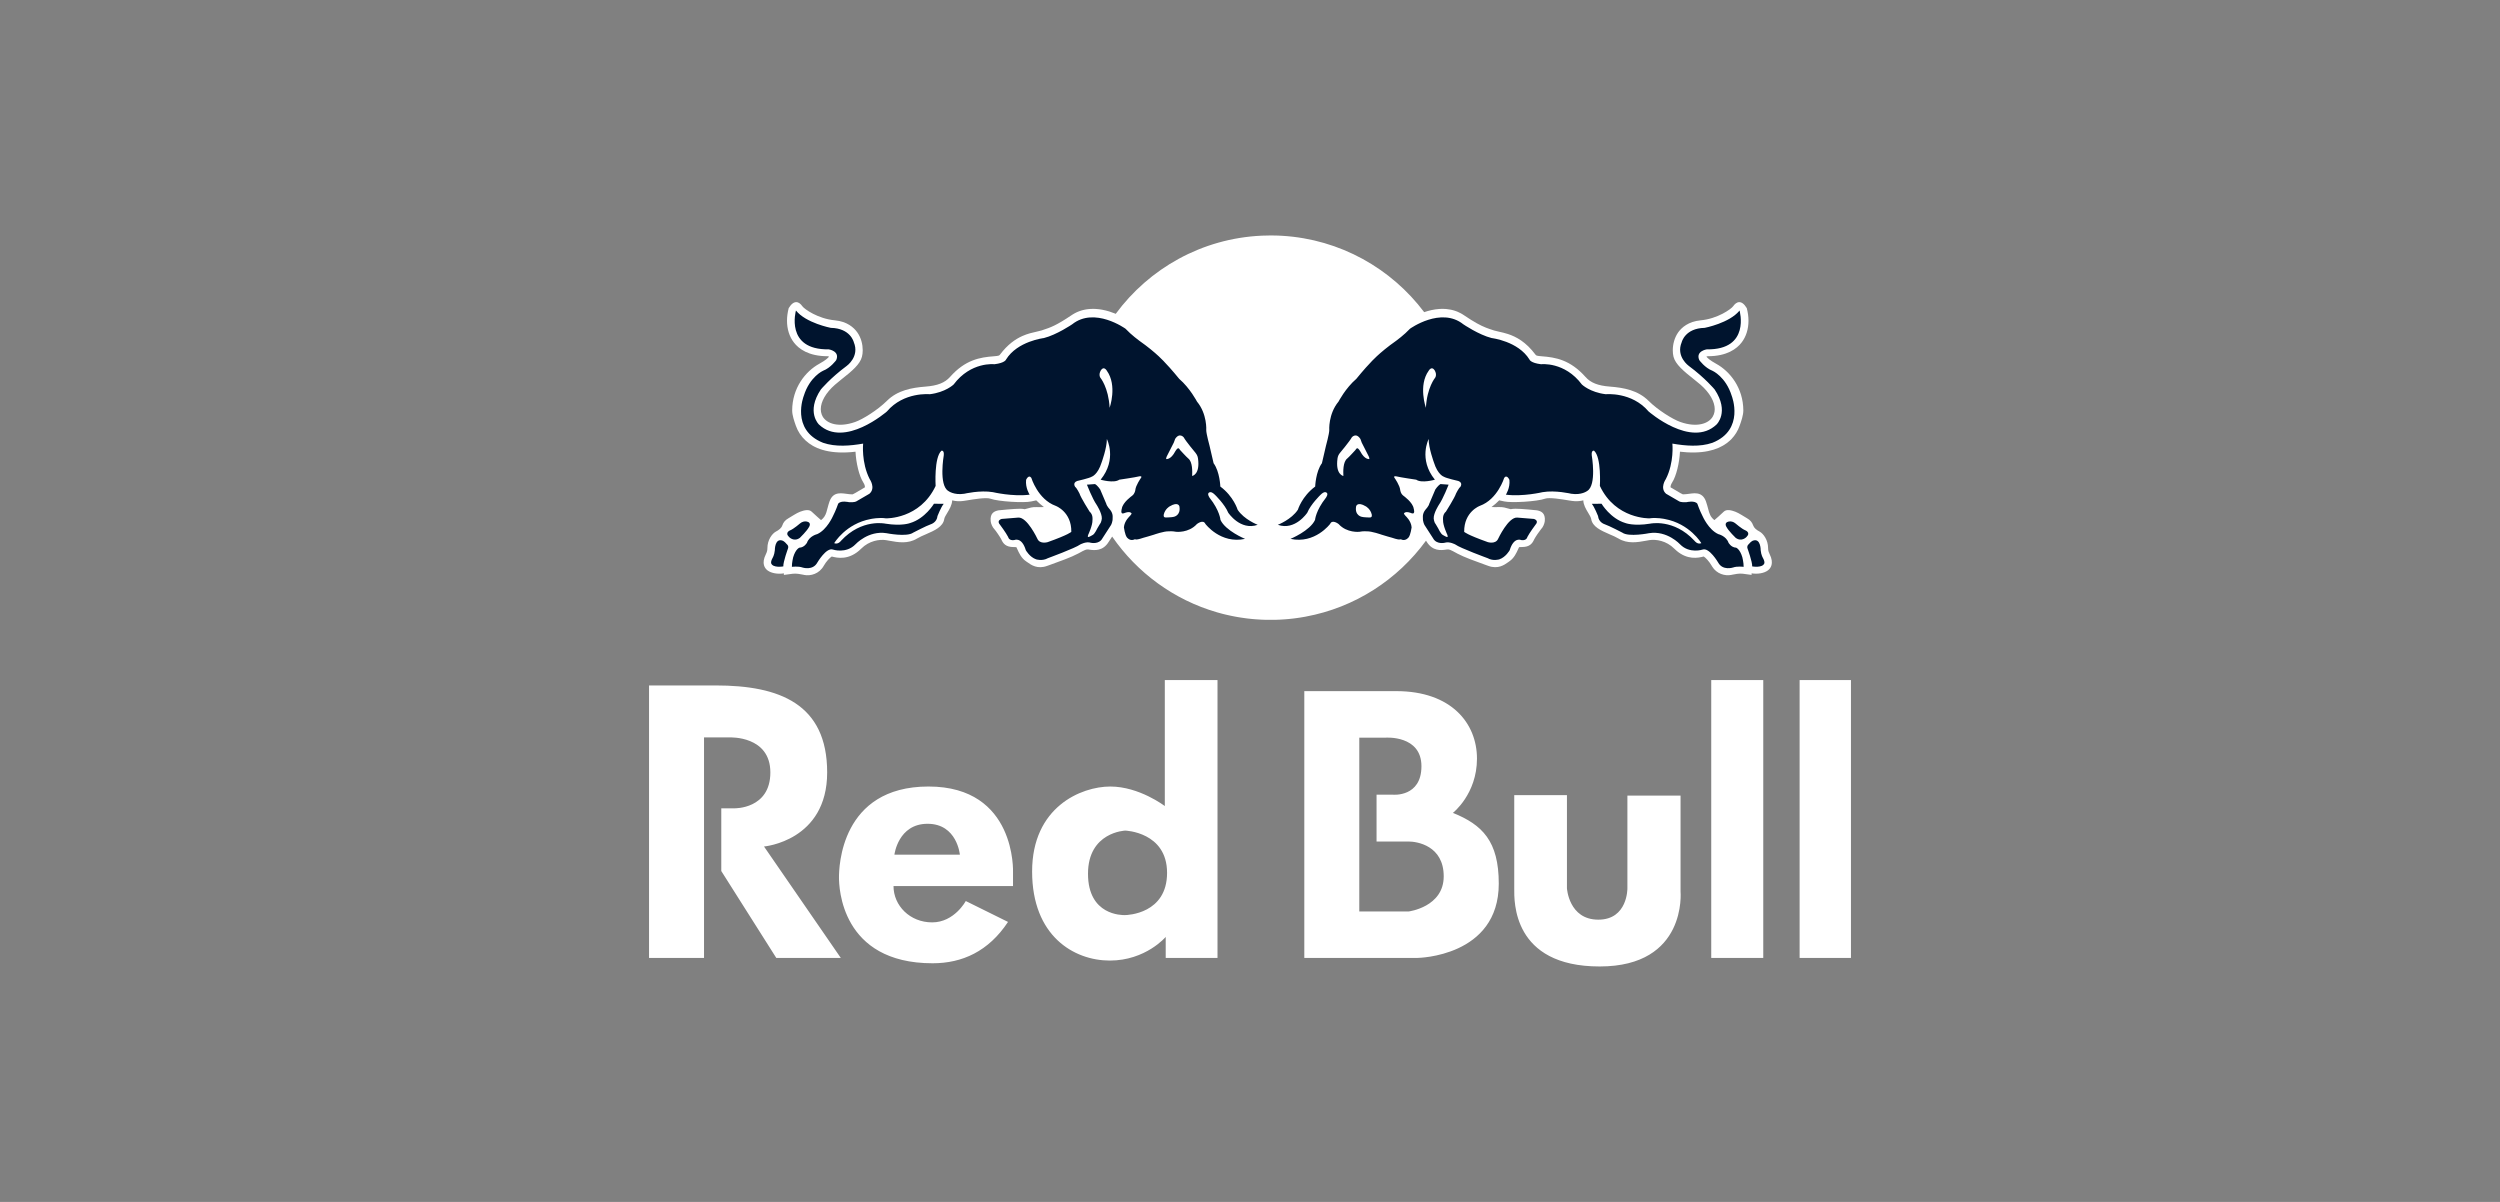
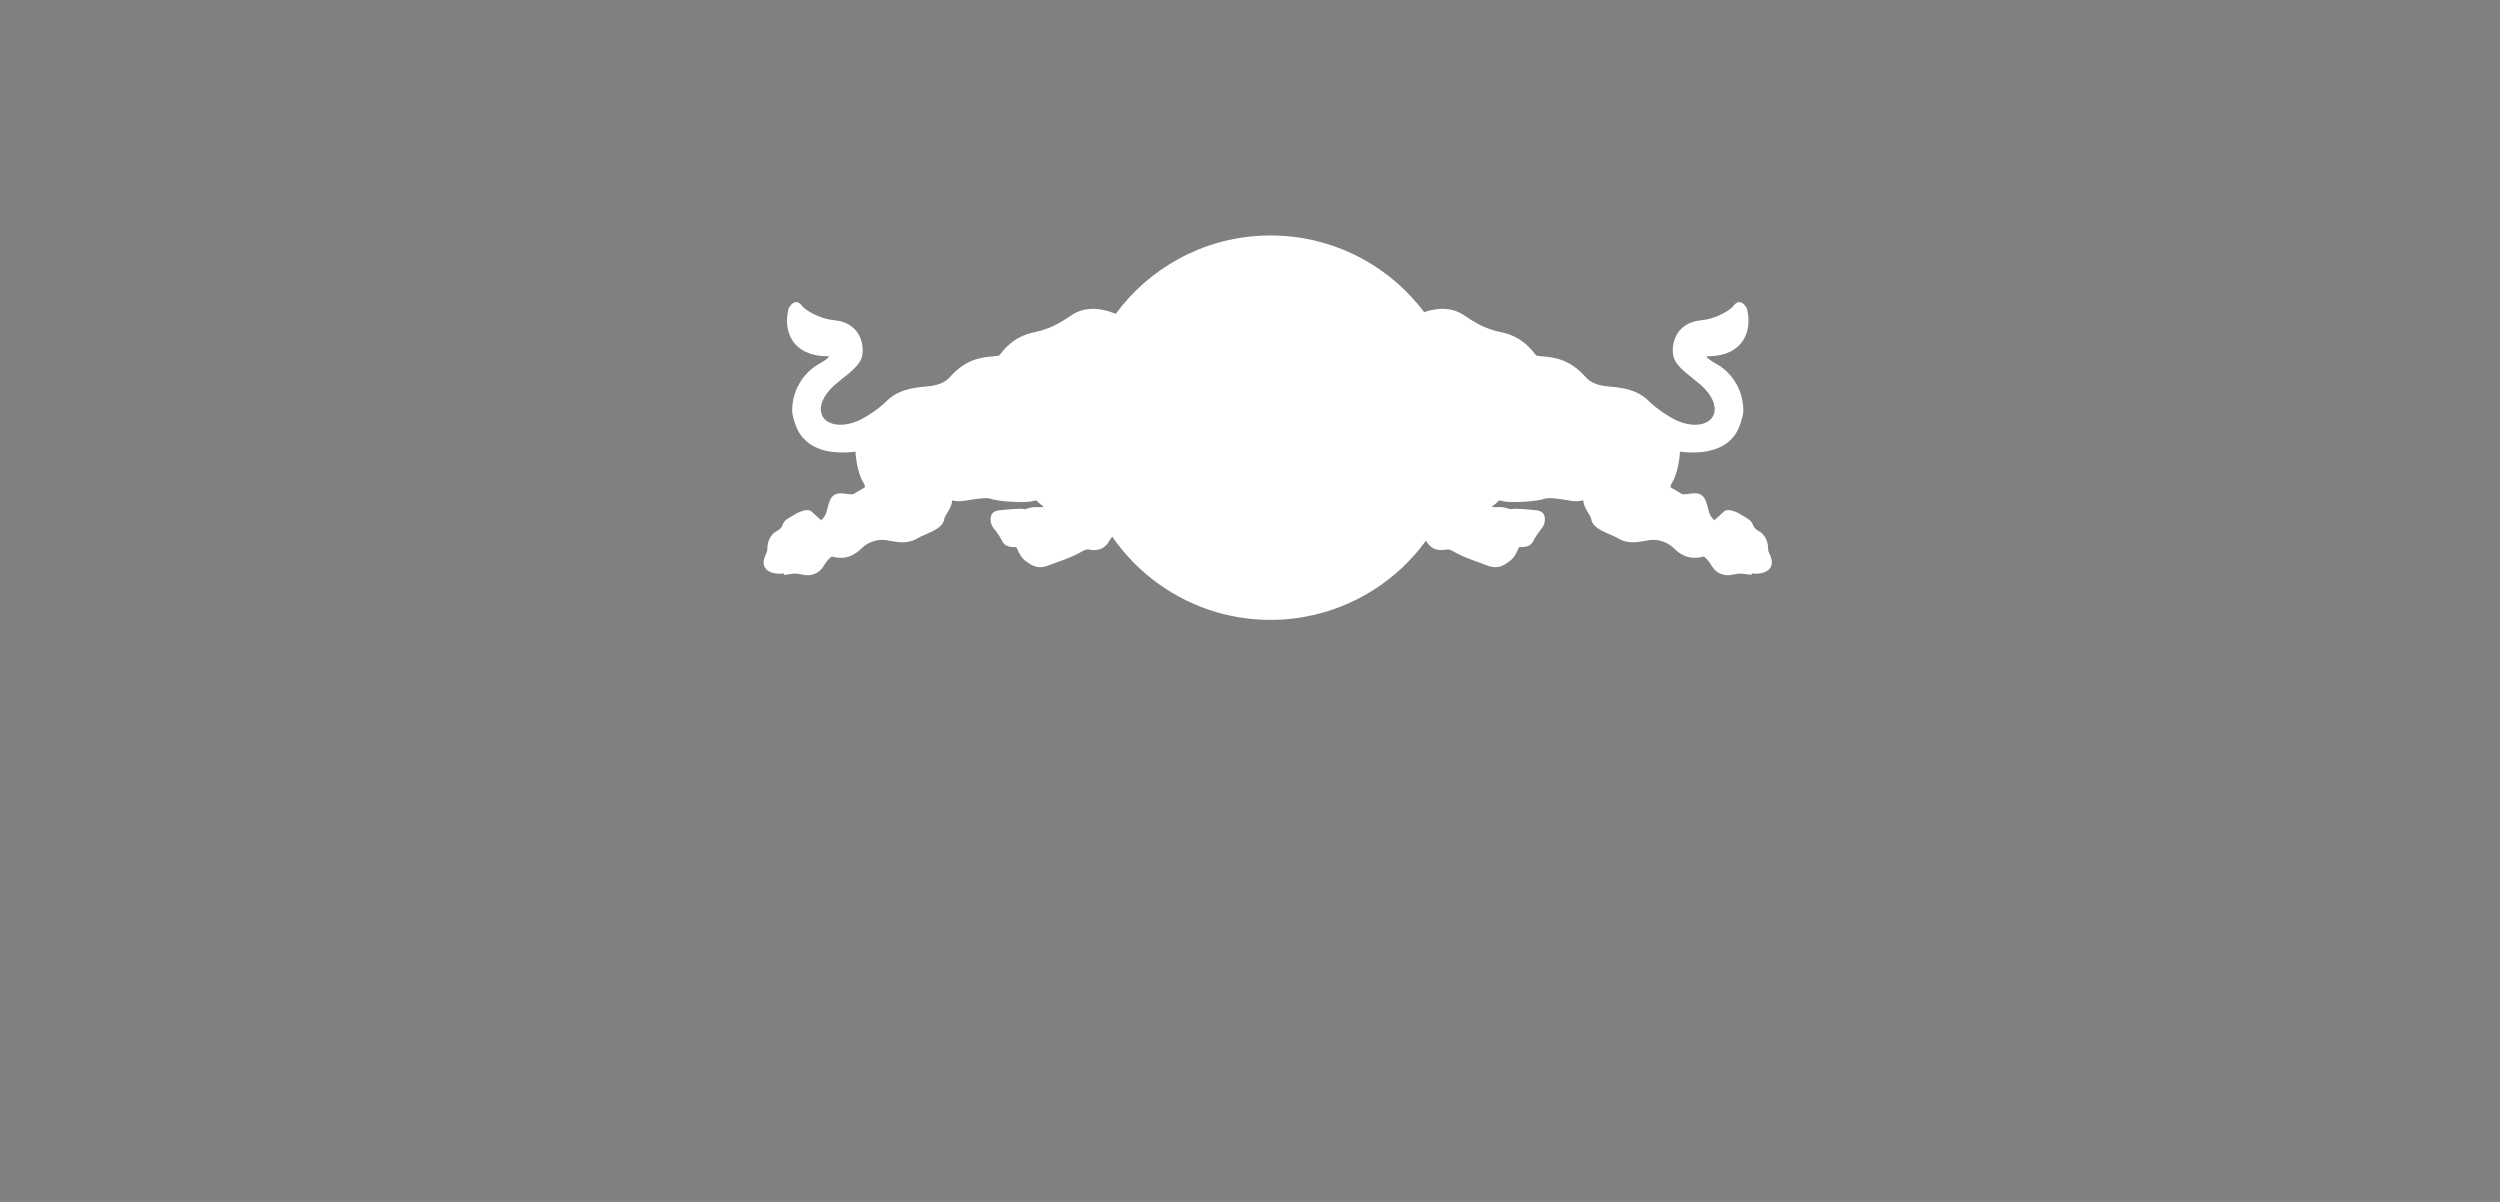
<svg xmlns="http://www.w3.org/2000/svg" width="208" height="100" viewBox="0 0 208 100" fill="none">
  <rect x="0" y="0" width="208" height="100" fill="#808080" stroke="none" />
  <path d="M102.694 51.288C102.783 51.305 102.871 51.32 102.959 51.336L102.694 51.288ZM103.417 51.408C103.52 51.424 103.623 51.437 103.726 51.451L103.417 51.408ZM104.182 51.5C104.282 51.509 104.382 51.518 104.483 51.525L104.182 51.5ZM104.59 51.533C104.675 51.539 104.76 51.544 104.845 51.548L104.59 51.533ZM104.969 51.555C105.069 51.559 105.17 51.563 105.27 51.566L104.969 51.555ZM105.37 51.568C105.595 51.574 105.82 51.574 106.044 51.568L105.37 51.568ZM106.152 51.566C106.257 51.563 106.361 51.559 106.466 51.554L106.152 51.566ZM106.565 51.55C106.656 51.545 106.745 51.539 106.835 51.533L106.565 51.55ZM106.929 51.526C107.027 51.519 107.126 51.511 107.223 51.501L106.929 51.526ZM107.727 51.445C107.803 51.436 107.878 51.427 107.953 51.415L107.727 51.445ZM121.528 26.061C121.446 26.017 121.363 25.977 121.278 25.941L121.528 26.061ZM120.708 25.766C120.603 25.744 120.498 25.728 120.391 25.717L120.708 25.766ZM67.023 36.649C66.659 36.315 66.382 35.897 66.218 35.431C66.083 35.042 65.909 34.556 65.909 34.144C65.918 32.283 67.004 30.901 68.173 30.261C68.704 29.971 68.901 29.771 68.982 29.669C68.943 29.652 68.902 29.641 68.859 29.638C67.268 29.638 66.453 29.02 66.052 28.496C65.673 28.006 65.479 27.374 65.479 26.683C65.479 26.348 65.526 25.996 65.619 25.637C66.068 24.896 66.494 25.1 66.755 25.479C66.921 25.716 68.06 26.523 69.463 26.651C70.485 26.748 71.035 27.248 71.322 27.647C71.652 28.109 71.778 28.666 71.778 29.139C71.778 29.333 71.757 29.515 71.715 29.677C71.561 30.301 70.903 30.863 69.988 31.58L69.468 32.011C68.708 32.676 68.289 33.417 68.289 34.045C68.289 34.202 68.317 34.354 68.37 34.495C68.392 34.553 68.418 34.609 68.449 34.662C68.789 35.238 69.749 35.599 71.142 35.111C71.786 34.888 73.026 34.108 73.783 33.357C74.674 32.468 75.862 32.255 77.007 32.165C78 32.09 78.611 31.846 79.041 31.363C80.313 29.929 81.537 29.728 82.683 29.643C83.121 29.609 83.145 29.578 83.202 29.5C83.834 28.66 84.482 28.214 85.064 27.955C85.508 27.758 85.913 27.668 86.245 27.595L86.648 27.496L86.749 27.461C87.386 27.255 87.88 27.085 89.177 26.209L89.233 26.174L89.233 26.173L89.287 26.139L89.288 26.139L89.343 26.107L89.344 26.106L89.398 26.075L89.399 26.075L89.454 26.046L89.456 26.045L89.51 26.017L89.512 26.016L89.567 25.989L89.569 25.989L89.624 25.963L89.626 25.962L89.682 25.939L89.684 25.938L89.739 25.915L89.742 25.915L89.797 25.894L89.8 25.893L89.855 25.873L89.913 25.854L89.917 25.853L89.971 25.835L89.975 25.834L90.03 25.818L90.034 25.817L90.089 25.802L90.093 25.801L90.148 25.788L90.153 25.787L90.207 25.775L90.212 25.773L90.267 25.762L90.272 25.761L90.326 25.751L90.331 25.75L90.386 25.741L90.391 25.74L90.445 25.732L90.451 25.731L90.505 25.725L90.511 25.724L90.564 25.718L90.57 25.718L90.624 25.712L90.631 25.712L90.684 25.708L90.691 25.707L90.744 25.704L90.75 25.704L90.803 25.702L90.863 25.7H90.869L90.923 25.699H90.989L91.041 25.7L91.048 25.7H91.054C91.092 25.701 91.13 25.703 91.168 25.705L91.219 25.709L91.227 25.709L91.278 25.713L91.286 25.714L91.337 25.719L91.345 25.72L91.396 25.725L91.404 25.725L91.455 25.731L91.463 25.733L91.513 25.739L91.522 25.74L91.571 25.748L91.579 25.749L91.629 25.757L91.638 25.759L91.687 25.767L91.696 25.769L91.745 25.778L91.754 25.78C91.831 25.794 91.908 25.811 91.982 25.83L92.029 25.841L92.039 25.844C92.114 25.864 92.189 25.884 92.262 25.906L92.306 25.92L92.316 25.923C92.462 25.969 92.603 26.021 92.74 26.075L92.778 26.091L92.828 26.112C95.603 22.343 99.99 19.835 104.975 19.608V19.607C105.221 19.596 105.466 19.59 105.712 19.59C105.874 19.59 106.037 19.592 106.199 19.597C106.28 19.6 106.361 19.603 106.441 19.606H106.442C106.522 19.61 106.603 19.614 106.683 19.619C111.507 19.909 115.756 22.339 118.492 25.971C118.883 25.836 119.309 25.737 119.743 25.707L119.755 25.707L119.796 25.704L119.839 25.702L119.849 25.702L119.86 25.701L119.902 25.7L119.914 25.7L119.956 25.699L119.967 25.699L120.01 25.699H120.02L120.063 25.699H120.074L120.127 25.7L120.17 25.702L120.179 25.702L120.223 25.704L120.233 25.704L120.276 25.707L120.284 25.708L120.328 25.712L120.337 25.712L120.381 25.717L120.389 25.718C120.496 25.728 120.601 25.745 120.706 25.766L120.752 25.776L120.759 25.777L120.804 25.788L120.811 25.789L120.857 25.801L120.863 25.802L120.91 25.815L120.915 25.816L120.963 25.83L120.967 25.831L121.014 25.846L121.019 25.847L121.067 25.863L121.071 25.864L121.123 25.882L121.171 25.899L121.174 25.901L121.222 25.919L121.225 25.92L121.273 25.94L121.276 25.941C121.361 25.977 121.444 26.016 121.527 26.061L121.528 26.062L121.577 26.088L121.578 26.088L121.626 26.117L121.627 26.117L121.676 26.146L121.677 26.147L121.725 26.177L121.774 26.209C122.668 26.816 123.184 27.084 123.625 27.259C123.823 27.338 124.007 27.397 124.202 27.461L124.305 27.496L124.712 27.596C124.932 27.644 125.184 27.7 125.458 27.789C126.14 28.012 126.957 28.444 127.748 29.501C127.806 29.578 127.831 29.609 128.272 29.643C129.416 29.729 130.638 29.93 131.915 31.363C132.342 31.847 132.951 32.09 133.943 32.165C135.095 32.255 136.279 32.468 137.168 33.357C137.926 34.108 139.164 34.888 139.81 35.111C141.203 35.599 142.168 35.238 142.5 34.663C142.573 34.541 142.621 34.408 142.646 34.267C142.659 34.194 142.666 34.119 142.666 34.045C142.666 33.417 142.247 32.677 141.488 32.011L141.394 31.933L140.964 31.581C140.052 30.864 139.394 30.301 139.235 29.677C139.194 29.515 139.176 29.333 139.176 29.14C139.176 28.666 139.305 28.109 139.629 27.647C139.917 27.248 140.474 26.749 141.488 26.652C142.899 26.524 144.032 25.716 144.198 25.479C144.463 25.1 144.885 24.896 145.332 25.637C145.426 25.997 145.474 26.348 145.474 26.684C145.474 27.378 145.28 28.006 144.901 28.497C144.498 29.02 143.684 29.638 142.091 29.638C142.057 29.638 142.01 29.654 141.971 29.669C142.05 29.772 142.247 29.971 142.779 30.262C143.948 30.902 145.035 32.284 145.045 34.144C145.045 34.556 144.873 35.042 144.734 35.431C144.59 35.84 144.36 36.213 144.06 36.526C144.02 36.568 143.977 36.609 143.933 36.65C143.274 37.261 142.177 37.741 140.35 37.632C140.157 37.62 139.965 37.603 139.774 37.58C139.727 38.502 139.474 39.598 139.118 40.151C139.01 40.325 138.988 40.441 138.988 40.498C138.988 40.522 138.991 40.536 138.991 40.546C139.002 40.55 139.801 41.022 139.801 41.022L139.93 41.087C139.93 41.087 140.006 41.123 140.015 41.13C140.027 41.126 140.292 41.114 140.292 41.114L140.344 41.107L140.349 41.107C140.849 41.059 141.613 40.814 141.937 41.721C142.022 41.961 142.074 42.17 142.123 42.356C142.222 42.735 142.307 43.017 142.638 43.273C142.638 43.273 142.803 43.132 142.989 42.966C143.133 42.839 143.274 42.709 143.412 42.575C143.644 42.339 144.072 42.459 144.38 42.575C144.692 42.694 145.078 42.963 145.352 43.118C145.626 43.272 145.778 43.468 145.857 43.701C145.939 43.934 146.13 44.088 146.421 44.242C146.702 44.402 147.105 44.914 147.105 45.604C147.105 45.71 147.117 45.801 147.147 45.897C147.167 45.961 147.195 46.027 147.233 46.102C147.626 46.894 147.311 47.293 147.083 47.461C146.777 47.69 146.238 47.784 145.731 47.702L145.735 47.832L144.994 47.733C144.708 47.697 144.329 47.77 144.103 47.818L144.05 47.832C143.523 47.937 142.834 47.758 142.446 47.129C142.432 47.106 142.418 47.083 142.405 47.058C142.207 46.711 141.9 46.389 141.749 46.3C141.532 46.359 141.188 46.44 140.779 46.399C140.4 46.361 139.963 46.215 139.518 45.846C139.444 45.785 139.37 45.717 139.296 45.644C138.643 44.988 137.78 44.854 137.238 44.937L136.915 44.995C136.247 45.115 135.414 45.269 134.644 44.799C134.452 44.682 134.176 44.562 133.905 44.448C133.206 44.143 132.483 43.829 132.385 43.168C132.368 43.05 132.24 42.834 132.135 42.662C132.043 42.511 131.943 42.345 131.865 42.167C131.79 41.997 131.736 41.816 131.731 41.628C131.502 41.687 131.266 41.711 131.03 41.699C130.946 41.695 130.863 41.687 130.781 41.675L130.477 41.628C129.966 41.541 128.895 41.364 128.554 41.489C127.874 41.734 125.737 41.852 125.151 41.718C125.151 41.718 124.936 41.671 124.733 41.628C124.537 41.829 124.32 42.018 124.091 42.187C124.52 42.21 124.897 42.157 125.156 42.224L125.694 42.365C125.866 42.315 126.286 42.321 126.525 42.342L127.156 42.389L127.875 42.459C128.222 42.528 128.59 42.678 128.527 43.357C128.502 43.566 128.385 43.862 128.209 44.036C128.112 44.143 127.736 44.688 127.653 44.86L127.627 44.913C127.48 45.225 127.263 45.512 126.631 45.512C126.551 45.511 126.47 45.514 126.39 45.521C126.371 45.572 126.319 45.667 126.319 45.667C126.177 45.991 125.972 46.441 125.579 46.702L125.474 46.778C125.158 47.003 124.633 47.374 123.829 47.082L123.552 46.983C122.851 46.73 121.791 46.351 121.256 46.059L121.181 46.017C120.682 45.744 120.572 45.69 120.391 45.715L120.29 45.731C119.908 45.784 119.188 45.881 118.689 45.055L118.644 44.983C116.282 48.225 112.732 50.546 108.634 51.303L108.616 51.307C108.477 51.333 108.336 51.356 108.195 51.379L108.143 51.386L107.95 51.415C107.875 51.426 107.8 51.436 107.725 51.446L107.587 51.463L107.371 51.486L107.221 51.502C107.123 51.511 107.025 51.519 106.927 51.526L106.833 51.533C106.743 51.539 106.654 51.545 106.563 51.55L106.464 51.555C106.36 51.56 106.255 51.564 106.15 51.567L106.043 51.569C105.819 51.574 105.594 51.574 105.369 51.568L105.269 51.567C105.168 51.564 105.067 51.56 104.967 51.556L104.844 51.549C104.759 51.544 104.674 51.539 104.589 51.533L104.481 51.526C104.381 51.518 104.28 51.51 104.18 51.501L104.032 51.485L103.835 51.464L103.725 51.451C103.622 51.438 103.519 51.424 103.416 51.408L103.292 51.39L103.071 51.356L102.958 51.337C102.87 51.321 102.781 51.306 102.693 51.288L102.502 51.25L102.405 51.23C102.274 51.202 102.143 51.174 102.013 51.143L101.979 51.135L101.775 51.085L101.671 51.058C101.549 51.027 101.428 50.993 101.307 50.959L101.264 50.947C97.671 49.91 94.601 47.648 92.532 44.642L92.259 45.057C91.766 45.883 91.047 45.786 90.66 45.733L90.559 45.717C90.379 45.691 90.264 45.746 89.771 46.019L89.692 46.06C89.158 46.353 88.102 46.732 87.397 46.984L87.12 47.083C86.316 47.375 85.789 47.004 85.48 46.779L85.371 46.704C84.978 46.444 84.775 45.993 84.63 45.669C84.63 45.669 84.583 45.574 84.56 45.523C84.48 45.516 84.399 45.513 84.319 45.514C83.692 45.514 83.469 45.227 83.325 44.915L83.3 44.861C83.215 44.69 82.844 44.145 82.741 44.038C82.567 43.865 82.444 43.568 82.424 43.359C82.359 42.68 82.732 42.53 83.076 42.46L83.795 42.391L84.427 42.344C84.662 42.322 85.083 42.316 85.254 42.367L85.793 42.225C86.05 42.158 86.431 42.212 86.856 42.188C86.63 42.017 86.416 41.83 86.216 41.63C86.01 41.673 85.797 41.72 85.797 41.72C85.209 41.854 83.076 41.736 82.401 41.491C82.058 41.366 80.987 41.542 80.474 41.63L80.165 41.677C79.851 41.725 79.53 41.709 79.222 41.63C79.206 42.016 78.996 42.367 78.817 42.664C78.712 42.836 78.58 43.051 78.564 43.169C78.472 43.831 77.74 44.145 77.043 44.449C76.773 44.564 76.501 44.684 76.307 44.801C75.543 45.271 74.706 45.117 74.036 44.996L73.712 44.939C73.173 44.856 72.31 44.99 71.654 45.646C70.653 46.645 69.656 46.425 69.202 46.301C69.052 46.39 68.742 46.712 68.546 47.059C68.167 47.747 67.444 47.942 66.899 47.834L66.844 47.819C66.621 47.772 66.247 47.699 65.961 47.735L65.216 47.834L65.224 47.703C64.715 47.786 64.173 47.691 63.866 47.463C63.641 47.295 63.324 46.896 63.724 46.104C63.816 45.914 63.848 45.782 63.848 45.606C63.848 44.915 64.248 44.404 64.528 44.244C64.822 44.09 65.015 43.936 65.094 43.703C65.171 43.47 65.323 43.274 65.598 43.12C65.87 42.965 66.257 42.696 66.567 42.577C66.877 42.461 67.305 42.34 67.538 42.577C67.774 42.806 68.312 43.274 68.312 43.274C68.807 42.893 68.759 42.453 69.015 41.722C69.336 40.816 70.102 41.06 70.6 41.108L70.657 41.116C70.657 41.116 70.925 41.128 70.933 41.132C70.947 41.124 71.022 41.088 71.022 41.088L71.147 41.023C71.147 41.023 71.95 40.551 71.958 40.547C71.962 40.538 71.962 40.523 71.962 40.499C71.962 40.442 71.942 40.326 71.833 40.152C71.476 39.599 71.224 38.503 71.178 37.581C71.049 37.597 70.924 37.609 70.802 37.619C68.856 37.775 67.7 37.283 67.023 36.649Z" fill="white" />
-   <path d="M71.813 36.908C71.813 36.908 71.651 38.477 72.358 39.86C72.358 39.86 72.882 40.602 72.338 41.079L71.255 41.709C71.255 41.709 71.109 41.817 70.626 41.78C70.626 41.78 69.959 41.615 69.736 41.91C69.736 41.91 69.542 42.477 69.299 42.944C69.299 42.944 68.806 44.077 67.99 44.44C67.99 44.44 67.34 44.589 67.142 45.153C67.142 45.153 66.933 45.549 66.513 45.566C66.513 45.566 66.2 45.666 65.992 46.364C65.992 46.364 65.879 46.815 65.885 47.161C65.885 47.161 66.419 47.091 66.767 47.217C66.767 47.217 67.624 47.504 68.006 46.799C68.006 46.799 68.746 45.533 69.294 45.723C69.294 45.723 70.396 46.092 71.174 45.288C71.174 45.288 72.242 44.12 73.752 44.361C73.752 44.361 75.452 44.705 75.982 44.313C75.982 44.313 77.055 43.752 77.457 43.613C77.457 43.613 77.949 43.469 78 42.93C78 42.93 78.299 42.172 78.517 41.919L77.706 41.91C77.706 41.91 76.972 43.145 75.724 43.517C75.724 43.517 75.041 43.79 73.671 43.569C73.671 43.569 71.705 43.123 69.977 44.989C69.977 44.989 69.741 45.33 69.404 45.193C69.404 45.193 70.359 43.566 72.454 43.18C72.454 43.18 73.14 43.034 73.712 43.127C73.712 43.127 76.535 43.21 77.844 40.431C77.844 40.431 77.702 38.061 78.327 37.5C78.327 37.5 78.569 37.426 78.521 37.885C78.521 37.885 78.091 40.367 78.898 40.847C78.898 40.847 79.366 41.215 80.232 41.079C80.232 41.079 81.546 40.765 82.613 40.948C82.613 40.948 84.255 41.338 85.665 41.157C85.665 41.157 85.299 40.597 85.371 39.926C85.371 39.926 85.573 39.446 85.805 39.755C85.805 39.755 86.348 41.548 87.831 42.086C87.831 42.086 89.156 42.569 89.134 44.249C89.134 44.249 88.931 44.479 87.175 45.103C87.175 45.103 86.518 45.311 86.307 44.82C86.307 44.82 85.46 43.007 84.722 43.063L83.338 43.175C83.338 43.175 82.865 43.296 83.213 43.675C83.213 43.675 83.687 44.305 83.881 44.682C83.881 44.682 83.938 45.003 84.383 44.935C84.383 44.935 85.001 44.629 85.349 45.778C85.349 45.778 85.668 46.353 86.208 46.537C86.208 46.537 86.713 46.705 87.187 46.439C87.187 46.439 89.474 45.6 89.872 45.302C89.872 45.302 90.366 45.025 90.758 45.158C90.758 45.158 91.444 45.322 91.727 44.781L92.436 43.684C92.436 43.684 92.591 43.414 92.57 43.075C92.57 43.075 92.634 42.739 92.35 42.397C92.35 42.397 92.083 42.114 92.04 41.909L91.535 40.722C91.535 40.722 91.331 40.405 91.106 40.274L90.431 40.324C90.431 40.324 90.895 41.51 91.235 41.993C91.235 41.993 91.695 42.697 91.672 43.144C91.672 43.144 91.641 43.457 91.518 43.588C91.518 43.588 91.362 43.837 91.299 43.958C91.299 43.958 91.095 44.402 90.929 44.5C90.929 44.5 90.642 44.67 90.572 44.677C90.572 44.677 90.448 44.712 90.54 44.488C90.54 44.488 90.918 43.693 90.893 43.267C90.893 43.267 90.967 42.824 90.653 42.565C90.653 42.565 89.918 41.405 89.813 41.058C89.813 41.058 89.583 40.594 89.46 40.515C89.46 40.515 89.203 40.177 89.618 40.019C89.618 40.019 90.65 39.786 90.835 39.66C90.835 39.66 91.331 39.509 91.654 38.476C91.654 38.476 92.098 37.27 92.091 36.526C92.091 36.526 92.961 38.203 91.573 39.91C91.573 39.91 92.672 40.233 93.126 39.91C93.126 39.91 94.494 39.71 94.758 39.637C94.758 39.637 95.102 39.554 94.906 39.798C94.906 39.798 94.493 40.385 94.458 40.769C94.458 40.769 94.432 41.075 94.181 41.255C94.181 41.255 93.403 41.799 93.335 42.321C93.335 42.321 93.169 42.823 93.512 42.703C93.512 42.703 93.978 42.487 94.142 42.704C94.142 42.704 94.19 42.727 94.011 42.928C94.011 42.928 93.544 43.335 93.509 43.88C93.509 43.88 93.595 44.51 93.76 44.712C93.76 44.712 93.971 45.004 94.303 44.911C94.303 44.911 94.391 44.84 94.55 44.888C94.55 44.888 94.715 44.887 95.144 44.738C95.144 44.738 95.795 44.559 96.013 44.483C96.013 44.483 96.842 44.186 97.251 44.207C97.251 44.207 97.516 44.178 97.856 44.245C97.856 44.245 98.892 44.363 99.583 43.6C99.583 43.6 100.108 43.183 100.287 43.587C100.287 43.587 101.548 45.279 103.589 44.834C103.589 44.834 101.965 44.166 101.543 43.256C101.543 43.256 101.487 42.484 100.637 41.411C100.637 41.411 100.377 41.056 100.627 40.963C100.627 40.963 100.773 40.854 101.089 41.172C101.089 41.172 101.898 41.948 102.189 42.657C102.189 42.657 103.193 44.174 104.64 43.664C104.64 43.664 103.504 43.226 102.97 42.409C102.97 42.409 102.641 41.303 101.532 40.481C101.532 40.481 101.488 39.238 100.971 38.54C100.971 38.54 100.708 37.373 100.637 37.1C100.637 37.1 100.358 36.075 100.36 35.792C100.36 35.792 100.452 34.453 99.589 33.411C99.589 33.411 99.011 32.296 98.11 31.52C98.11 31.52 97.425 30.674 96.916 30.156C96.916 30.156 96.247 29.371 94.787 28.347C94.787 28.347 94.126 27.866 93.641 27.349C93.641 27.349 91.066 25.495 89.205 26.982C89.205 26.982 87.92 27.857 86.847 28.127C86.847 28.127 84.642 28.384 83.701 29.915C83.701 29.915 83.621 30.197 82.732 30.305C82.732 30.305 80.78 30.069 79.342 31.99C79.342 31.99 78.674 32.642 77.352 32.8C77.352 32.8 75.195 32.58 73.792 34.233C73.792 34.233 70.249 37.323 68.137 35.319C68.137 35.319 67.043 34.283 68.294 32.406C68.294 32.406 69.087 31.449 70.441 30.448C70.441 30.448 71.54 29.674 71.036 28.471C71.036 28.471 70.77 27.309 69.124 27.278C69.124 27.278 67.058 26.879 66.223 25.836C66.223 25.836 65.291 29.121 68.951 29.066C68.951 29.066 69.905 29.207 69.572 29.964C69.572 29.964 69.104 30.612 68.477 30.848C68.477 30.848 67.372 31.331 66.873 32.939C66.873 32.939 65.758 35.754 68.479 36.84C69.526 37.202 70.736 37.095 71.813 36.908ZM66.575 43.541C66.722 43.417 66.939 43.348 67.131 43.393C67.564 43.486 67.302 43.861 67.302 43.861C67.126 44.189 66.554 44.743 66.554 44.743C66.045 45.124 65.642 44.67 65.642 44.67C65.264 44.298 65.755 44.118 65.755 44.118C66.041 44.002 66.575 43.541 66.575 43.541ZM65.483 45.3C65.483 45.3 65.642 45.417 65.557 45.648C65.557 45.648 65.153 46.754 65.172 47.125C65.172 47.125 64.278 47.285 64.154 46.843C64.154 46.843 64.13 46.673 64.276 46.426C64.276 46.426 64.427 46.196 64.467 45.774C64.467 45.774 64.454 44.713 65.141 44.994C65.277 45.071 65.385 45.181 65.483 45.3ZM97 43.056C96.843 43.052 96.803 42.994 96.822 42.821C96.928 42.339 97.314 42.131 97.314 42.131C98.039 41.698 98.127 42.132 98.127 42.132C98.26 42.905 97.648 43.002 97.648 43.002C97.526 43.044 97 43.056 97 43.056ZM99.187 39.601C99.2 39.238 99.231 38.432 98.862 38.144C98.726 38.035 98.187 37.446 98.187 37.446C98.105 37.303 98.042 37.294 98.042 37.294C97.931 37.283 97.788 37.541 97.788 37.541C97.405 38.281 97.022 38.191 97.022 38.191C97.019 38.056 97.109 37.906 97.109 37.906C97.295 37.546 97.478 37.186 97.659 36.825C97.715 36.696 97.767 36.525 97.767 36.525C98.137 35.952 98.486 36.388 98.486 36.388C98.641 36.692 99.471 37.682 99.471 37.682C99.655 37.901 99.673 38.136 99.673 38.136C99.865 39.492 99.187 39.601 99.187 39.601ZM91.545 31.418C91.431 31.214 91.478 31.006 91.592 30.808C91.849 30.415 92.089 30.844 92.089 30.844C92.975 32.08 92.321 33.93 92.321 33.93C92.23 32.227 91.545 31.418 91.545 31.418ZM139.142 36.908C139.142 36.908 139.304 38.477 138.597 39.86C138.597 39.86 138.073 40.602 138.617 41.079L139.7 41.709C139.7 41.709 139.846 41.817 140.329 41.78C140.329 41.78 140.996 41.615 141.219 41.91C141.219 41.91 141.413 42.477 141.655 42.944C141.655 42.944 142.149 44.077 142.965 44.44C142.965 44.44 143.616 44.589 143.812 45.153C143.812 45.153 144.023 45.549 144.442 45.566C144.442 45.566 144.756 45.666 144.963 46.364C144.963 46.364 145.076 46.815 145.071 47.161C145.071 47.161 144.536 47.091 144.188 47.217C144.188 47.217 143.332 47.504 142.949 46.799C142.949 46.799 142.21 45.533 141.661 45.723C141.661 45.723 140.56 46.092 139.782 45.288C139.782 45.288 138.713 44.12 137.204 44.361C137.204 44.361 135.504 44.705 134.973 44.313C134.973 44.313 133.901 43.752 133.499 43.613C133.499 43.613 133.006 43.469 132.956 42.93C132.956 42.93 132.656 42.172 132.439 41.919L133.249 41.91C133.249 41.91 133.984 43.145 135.232 43.517C135.232 43.517 135.915 43.79 137.284 43.569C137.284 43.569 139.251 43.123 140.978 44.989C140.978 44.989 141.215 45.33 141.551 45.193C141.551 45.193 140.597 43.566 138.501 43.18C138.501 43.18 137.815 43.034 137.243 43.127C137.243 43.127 134.42 43.21 133.11 40.431C133.11 40.431 133.253 38.061 132.628 37.5C132.628 37.5 132.387 37.426 132.434 37.885C132.434 37.885 132.863 40.367 132.057 40.847C132.057 40.847 131.589 41.215 130.722 41.079C130.722 41.079 129.409 40.765 128.342 40.948C128.342 40.948 126.7 41.338 125.289 41.157C125.289 41.157 125.656 40.597 125.584 39.926C125.584 39.926 125.382 39.446 125.15 39.755C125.15 39.755 124.607 41.548 123.123 42.086C123.123 42.086 121.799 42.569 121.82 44.249C121.82 44.249 122.024 44.479 123.781 45.103C123.781 45.103 124.437 45.311 124.649 44.82C124.649 44.82 125.495 43.007 126.233 43.063L127.618 43.175C127.618 43.175 128.09 43.296 127.742 43.675C127.742 43.675 127.268 44.305 127.074 44.682C127.074 44.682 127.018 45.003 126.572 44.935C126.572 44.935 125.955 44.629 125.606 45.778C125.606 45.778 125.287 46.353 124.747 46.537C124.747 46.537 124.242 46.705 123.769 46.439C123.769 46.439 121.482 45.6 121.084 45.302C121.084 45.302 120.589 45.025 120.197 45.158C120.197 45.158 119.512 45.322 119.229 44.781L118.521 43.684C118.521 43.684 118.364 43.414 118.386 43.075C118.386 43.075 118.322 42.739 118.606 42.397C118.606 42.397 118.874 42.114 118.916 41.909L119.421 40.722C119.421 40.722 119.626 40.405 119.85 40.274L120.525 40.324C120.525 40.324 120.061 41.51 119.72 41.993C119.72 41.993 119.26 42.697 119.284 43.144C119.284 43.144 119.315 43.457 119.438 43.588C119.438 43.588 119.593 43.837 119.656 43.958C119.656 43.958 119.86 44.402 120.027 44.5C120.027 44.5 120.313 44.67 120.383 44.677C120.383 44.677 120.508 44.712 120.415 44.488C120.415 44.488 120.038 43.693 120.062 43.267C120.062 43.267 119.989 42.824 120.302 42.565C120.302 42.565 121.037 41.405 121.143 41.058C121.143 41.058 121.373 40.594 121.496 40.515C121.496 40.515 121.752 40.177 121.338 40.019C121.338 40.019 120.306 39.786 120.121 39.66C120.121 39.66 119.625 39.509 119.302 38.476C119.302 38.476 118.858 37.27 118.865 36.526C118.865 36.526 117.994 38.203 119.383 39.91C119.383 39.91 118.284 40.233 117.83 39.91C117.83 39.91 116.462 39.71 116.197 39.637C116.197 39.637 115.854 39.554 116.05 39.798C116.05 39.798 116.462 40.385 116.498 40.769C116.498 40.769 116.524 41.075 116.775 41.255C116.775 41.255 117.553 41.799 117.621 42.321C117.621 42.321 117.787 42.823 117.443 42.703C117.443 42.703 116.978 42.487 116.814 42.704C116.814 42.704 116.765 42.727 116.945 42.928C116.945 42.928 117.412 43.335 117.447 43.88C117.447 43.88 117.36 44.51 117.195 44.712C117.195 44.712 116.985 45.004 116.652 44.911C116.652 44.911 116.565 44.84 116.405 44.888C116.405 44.888 116.24 44.887 115.811 44.738C115.811 44.738 115.16 44.559 114.942 44.483C114.942 44.483 114.113 44.186 113.704 44.207C113.704 44.207 113.438 44.178 113.099 44.245C113.099 44.245 112.063 44.363 111.372 43.6C111.372 43.6 110.846 43.183 110.668 43.587C110.668 43.587 109.407 45.279 107.366 44.834C107.366 44.834 108.991 44.166 109.412 43.256C109.412 43.256 109.467 42.484 110.318 41.411C110.318 41.411 110.578 41.056 110.327 40.963C110.327 40.963 110.182 40.854 109.865 41.172C109.865 41.172 109.058 41.948 108.765 42.657C108.765 42.657 107.761 44.174 106.315 43.664C106.315 43.664 107.45 43.226 107.984 42.409C107.984 42.409 108.314 41.303 109.423 40.481C109.423 40.481 109.466 39.238 109.984 38.54C109.984 38.54 110.248 37.373 110.318 37.1C110.318 37.1 110.597 36.075 110.595 35.792C110.595 35.792 110.503 34.453 111.366 33.411C111.366 33.411 111.944 32.296 112.846 31.52C112.846 31.52 113.53 30.674 114.038 30.156C114.038 30.156 114.708 29.371 116.168 28.347C116.168 28.347 116.829 27.866 117.313 27.349C117.313 27.349 119.888 25.495 121.75 26.982C121.75 26.982 123.034 27.857 124.108 28.127C124.108 28.127 126.313 28.384 127.253 29.915C127.253 29.915 127.333 30.197 128.222 30.305C128.222 30.305 130.175 30.069 131.613 31.99C131.613 31.99 132.28 32.642 133.603 32.8C133.603 32.8 135.758 32.58 137.162 34.233C137.162 34.233 140.705 37.323 142.817 35.319C142.817 35.319 143.911 34.283 142.66 32.406C142.66 32.406 141.867 31.449 140.513 30.448C140.513 30.448 139.414 29.674 139.918 28.471C139.918 28.471 140.184 27.309 141.83 27.278C141.83 27.278 143.896 26.879 144.731 25.836C144.731 25.836 145.664 29.121 142.003 29.066C142.003 29.066 141.049 29.207 141.382 29.964C141.382 29.964 141.85 30.612 142.477 30.848C142.477 30.848 143.582 31.331 144.081 32.939C144.081 32.939 145.196 35.754 142.474 36.84C141.429 37.202 140.22 37.095 139.142 36.908ZM144.38 43.541C144.233 43.417 144.016 43.348 143.825 43.393C143.391 43.486 143.654 43.861 143.654 43.861C143.829 44.189 144.402 44.743 144.402 44.743C144.911 45.124 145.314 44.67 145.314 44.67C145.691 44.298 145.2 44.118 145.2 44.118C144.915 44.002 144.38 43.541 144.38 43.541ZM145.471 45.3C145.471 45.3 145.314 45.417 145.398 45.648C145.398 45.648 145.802 46.754 145.783 47.125C145.783 47.125 146.678 47.285 146.801 46.843C146.801 46.843 146.825 46.673 146.679 46.426C146.679 46.426 146.528 46.196 146.488 45.774C146.488 45.774 146.502 44.713 145.815 44.994C145.678 45.071 145.57 45.181 145.471 45.3ZM113.954 43.056C114.112 43.052 114.153 42.994 114.133 42.821C114.027 42.339 113.641 42.131 113.641 42.131C112.917 41.698 112.828 42.132 112.828 42.132C112.696 42.905 113.307 43.002 113.307 43.002C113.429 43.044 113.954 43.056 113.954 43.056ZM111.769 39.601C111.755 39.238 111.724 38.432 112.094 38.144C112.23 38.035 112.768 37.446 112.768 37.446C112.85 37.303 112.913 37.294 112.913 37.294C113.023 37.283 113.167 37.541 113.167 37.541C113.55 38.281 113.933 38.191 113.933 38.191C113.936 38.056 113.845 37.906 113.845 37.906C113.66 37.546 113.477 37.186 113.296 36.825C113.255 36.727 113.219 36.627 113.188 36.525C112.818 35.952 112.47 36.388 112.47 36.388C112.314 36.692 111.485 37.682 111.485 37.682C111.375 37.811 111.305 37.968 111.282 38.136C111.091 39.492 111.769 39.601 111.769 39.601ZM119.41 31.418C119.524 31.214 119.477 31.006 119.363 30.808C119.106 30.415 118.867 30.844 118.867 30.844C117.98 32.08 118.635 33.93 118.635 33.93C118.725 32.227 119.41 31.418 119.41 31.418Z" fill="#00142E" />
-   <path d="M54 57.028V79.698H58.575V61.354H60.73C60.73 61.354 64.094 61.203 64.094 64.266C64.094 67.328 61.107 67.252 61.107 67.252H60.011V72.47L64.586 79.698H69.954L63.565 70.429C63.565 70.429 68.82 69.975 68.82 64.266C68.82 58.558 64.85 57.029 59.558 57.029L54 57.028ZM120.881 67.632C120.881 67.632 122.884 66.073 122.884 63.12C122.884 60.166 120.738 57.502 116.17 57.502H108.518V79.698H117.943C117.943 79.698 124.698 79.621 124.698 73.517C124.698 69.974 123.322 68.616 120.881 67.632ZM117.195 75.835H113.093V61.373H115.285C115.285 61.373 118.264 61.149 118.264 63.748C118.264 66.347 115.895 66.118 115.895 66.118H114.529V70.014H117.194C117.892 70.014 120.117 70.353 120.117 72.913C120.117 75.473 117.195 75.835 117.195 75.835ZM149.728 56.582H154V79.698H149.728V56.582ZM142.375 56.582H146.703V79.698H142.375V56.582ZM125.985 66.157H130.37V73.906C130.37 73.906 130.523 76.516 132.979 76.516C135.436 76.516 135.4 73.906 135.4 73.906V66.193H139.822V74.172C139.822 74.172 140.39 80.41 133.092 80.41C125.796 80.41 125.985 74.928 125.985 73.945V66.157ZM96.912 56.582V67.064C96.912 67.064 94.795 65.439 92.374 65.439C89.955 65.439 85.872 67.14 85.872 72.508C85.872 77.877 89.35 79.919 92.337 79.919C95.324 79.919 96.987 77.953 96.987 77.953V79.699H101.296V56.582L96.912 56.582ZM93.584 76.137C93.357 76.137 90.522 76.175 90.522 72.697C90.522 69.218 93.621 69.105 93.621 69.105C93.621 69.105 97.1 69.218 97.1 72.621C97.1 76.024 93.811 76.137 93.584 76.137ZM77.251 65.438C84.586 65.438 84.283 72.584 84.283 72.584V73.718H74.34C74.34 75.343 75.701 76.742 77.554 76.742C79.406 76.742 80.352 74.965 80.352 74.965L83.867 76.704C82.242 79.162 80.049 80.144 77.592 80.144C69.954 80.144 69.803 73.793 69.803 73C69.803 72.205 69.917 65.438 77.251 65.438ZM74.415 71.109H79.861C79.861 71.109 79.634 68.539 77.176 68.539C74.719 68.538 74.415 71.109 74.415 71.109Z" fill="white" />
</svg>